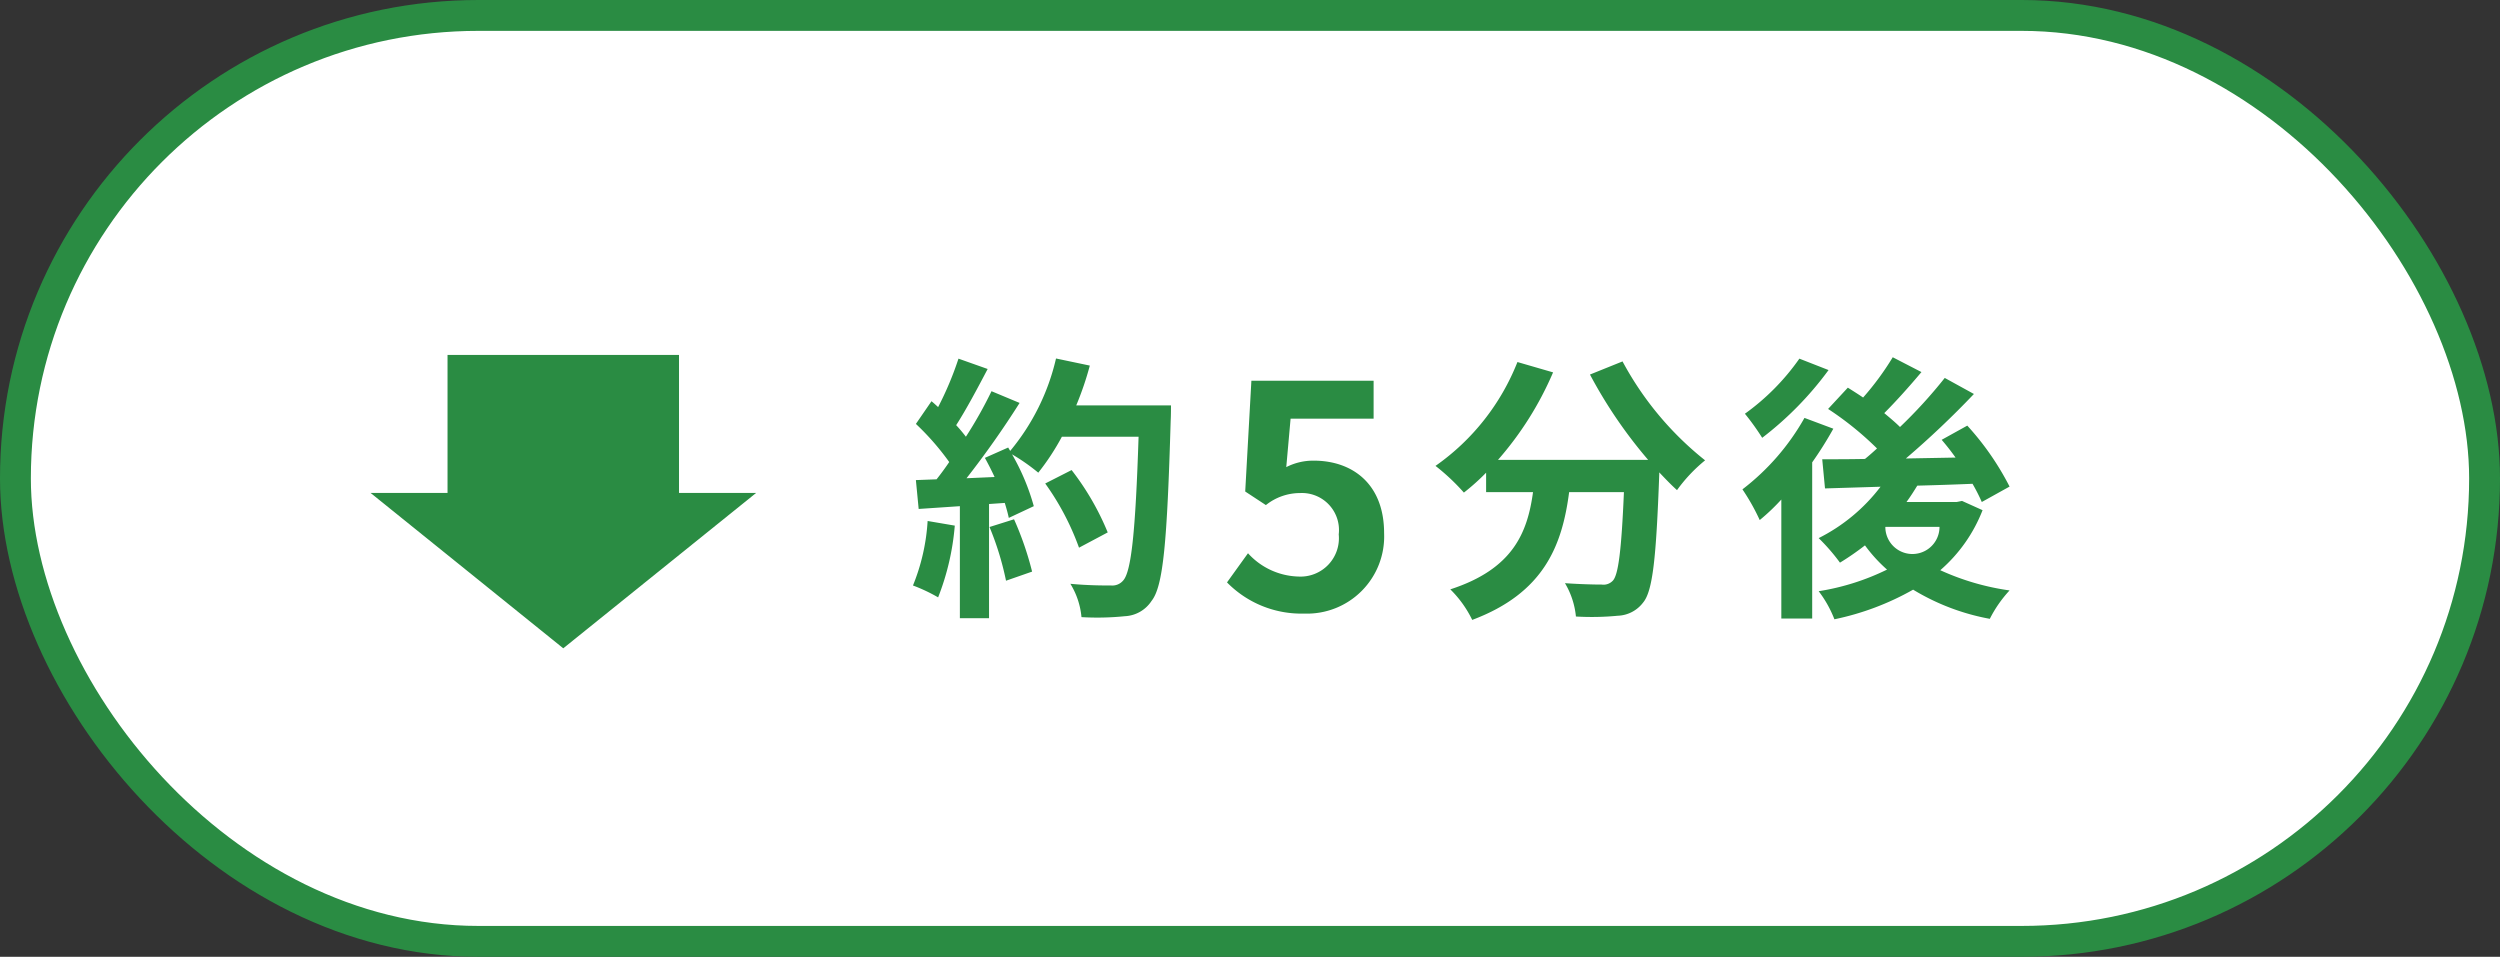
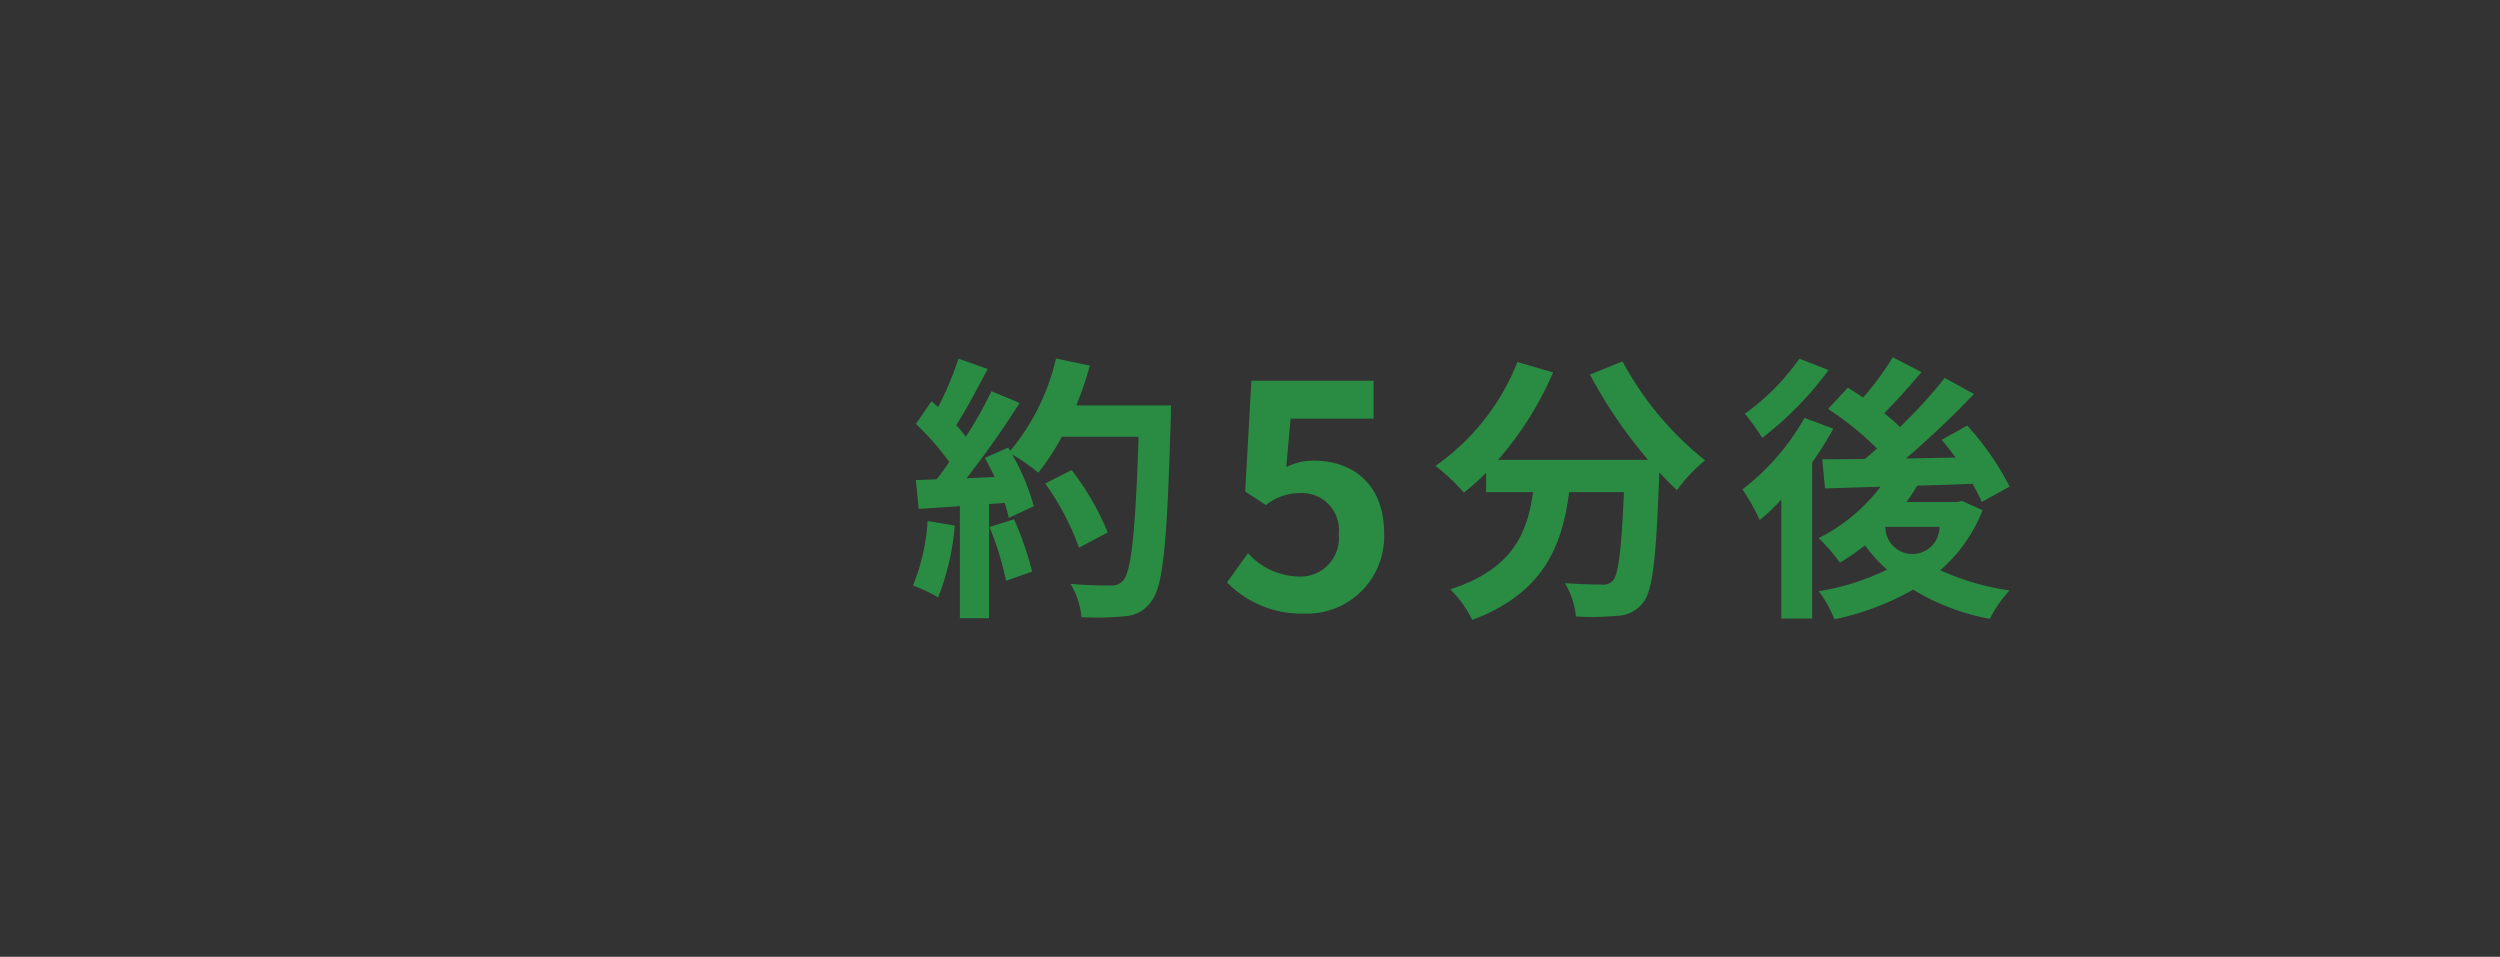
<svg xmlns="http://www.w3.org/2000/svg" id="グループ_52" data-name="グループ 52" width="162" height="62" viewBox="0 0 162 62">
  <rect x="0" y="0" width="162" height="62" fill="#333333" stroke="none" />
  <defs>
    <style>
      .cls-1 {
        fill: #fff;
        stroke: #2a8c43;
        stroke-width: 2px;
      }

      .cls-2 {
        fill: #2a8c43;
        fill-rule: evenodd;
      }
    </style>
  </defs>
-   <rect id="長方形_31" data-name="長方形 31" class="cls-1" x="1" y="1" width="160" height="60" rx="30" ry="30" />
  <path id="約5分後" class="cls-2" d="M1123.11,2011.76a13.127,13.127,0,0,1-.95,4.18,10.662,10.662,0,0,1,1.63.77,16.328,16.328,0,0,0,1.08-4.65Zm4.01,0.39a18.884,18.884,0,0,1,1.07,3.48l1.69-.59a20.454,20.454,0,0,0-1.17-3.39Zm5.62-7.88a20.082,20.082,0,0,0,.88-2.58l-2.19-.46a14.423,14.423,0,0,1-2.97,5.99l-0.13-.22-1.51.67c0.21,0.38.43,0.81,0.63,1.24l-1.82.08a59.477,59.477,0,0,0,3.44-4.88l-1.82-.76a27.689,27.689,0,0,1-1.66,2.95,9.658,9.658,0,0,0-.63-0.75c0.65-1.01,1.39-2.4,2.04-3.64l-1.89-.67a21.1,21.1,0,0,1-1.32,3.14c-0.14-.13-0.28-0.26-0.43-0.38l-1.01,1.47a16.831,16.831,0,0,1,2.16,2.47c-0.27.4-.55,0.78-0.82,1.12l-1.34.05,0.18,1.87,2.67-.18v7.26h1.89v-7.4l1.02-.07c0.11,0.36.2,0.68,0.26,0.97l1.62-.76a14.364,14.364,0,0,0-1.41-3.36,12.87,12.87,0,0,1,1.7,1.19,15.414,15.414,0,0,0,1.53-2.33h4.97c-0.2,6.14-.47,8.77-1.01,9.33a0.917,0.917,0,0,1-.76.31c-0.49,0-1.51,0-2.65-.11a4.982,4.982,0,0,1,.72,2.16,17.561,17.561,0,0,0,2.81-.06,2.184,2.184,0,0,0,1.73-.99c0.76-.95,1.01-3.8,1.24-11.68,0.02-.27.02-0.99,0.02-0.99h-6.14Zm2.04,8.23a17.285,17.285,0,0,0-2.34-4.04l-1.71.87a16.969,16.969,0,0,1,2.19,4.16Zm12.73,5.26a5,5,0,0,0,5.18-5.21c0-3.22-2.08-4.7-4.56-4.7a3.828,3.828,0,0,0-1.78.42l0.28-3.14h5.38v-2.46h-7.92l-0.4,7.18,1.34,0.88a3.541,3.541,0,0,1,2.22-.78,2.4,2.4,0,0,1,2.5,2.68,2.488,2.488,0,0,1-2.62,2.73,4.57,4.57,0,0,1-3.26-1.51l-1.36,1.89A6.745,6.745,0,0,0,1147.51,2017.76Zm18.52-15.49a30.371,30.371,0,0,0,3.77,5.53h-9.73a21.351,21.351,0,0,0,3.57-5.67l-2.31-.67a14.887,14.887,0,0,1-5.31,6.73,13.741,13.741,0,0,1,1.84,1.73,14.2,14.2,0,0,0,1.44-1.29v1.26h3.04c-0.36,2.62-1.29,4.98-5.36,6.3a7.146,7.146,0,0,1,1.42,1.98c4.66-1.75,5.83-4.83,6.28-8.28h3.55c-0.16,3.76-.36,5.36-0.72,5.74a0.829,0.829,0,0,1-.72.25c-0.45,0-1.39-.02-2.38-0.09a5.2,5.2,0,0,1,.71,2.16,17.465,17.465,0,0,0,2.71-.05,2.154,2.154,0,0,0,1.64-.85c0.63-.75.85-2.88,1.05-8.32v-0.12c0.39,0.41.77,0.81,1.15,1.15a10.092,10.092,0,0,1,1.82-1.93,20.649,20.649,0,0,1-5.35-6.41Zm13.57-1.03a14.921,14.921,0,0,1-3.53,3.57,15.8,15.8,0,0,1,1.12,1.56,21.581,21.581,0,0,0,4.3-4.39Zm0.33,3.84a15.23,15.23,0,0,1-4.02,4.63,13.715,13.715,0,0,1,1.12,1.99,13.245,13.245,0,0,0,1.4-1.33v7.71h2v-10.12a23.737,23.737,0,0,0,1.37-2.18Zm5.26,7.06h3.49a1.755,1.755,0,1,1-3.51.01Zm4.95-1.68-0.35.07h-3.25c0.25-.34.48-0.7,0.7-1.06,1.17-.03,2.39-0.07,3.58-0.12a12.03,12.03,0,0,1,.6,1.18l1.8-1a17.963,17.963,0,0,0-2.74-3.95l-1.66.92c0.31,0.36.61,0.74,0.9,1.15l-3.22.06a58.7,58.7,0,0,0,4.41-4.18l-1.89-1.04a31.36,31.36,0,0,1-2.9,3.18c-0.29-.29-0.65-0.59-1.02-0.9,0.75-.75,1.63-1.73,2.41-2.66l-1.86-.96a18.118,18.118,0,0,1-1.92,2.61c-0.34-.23-0.69-0.45-0.99-0.64l-1.28,1.38a20.259,20.259,0,0,1,3.17,2.56c-0.25.23-.52,0.47-0.78,0.68-1.02.02-1.96,0.02-2.77,0.02l0.18,1.89,3.6-.11a11.558,11.558,0,0,1-4.01,3.33,12.663,12.663,0,0,1,1.38,1.59,17.472,17.472,0,0,0,1.62-1.12,9.7,9.7,0,0,0,1.43,1.57,15.526,15.526,0,0,1-4.43,1.4,7.4,7.4,0,0,1,1.02,1.82,17.564,17.564,0,0,0,5.1-1.92,14.626,14.626,0,0,0,4.97,1.89,7.992,7.992,0,0,1,1.28-1.84,16.188,16.188,0,0,1-4.49-1.31,9.885,9.885,0,0,0,2.74-3.89Z" transform="translate(-1063 -1978)" />
-   <path id="多角形_1" data-name="多角形 1" class="cls-2" d="M1112,2009.94l-12.5,10.07-12.49-10.07H1092V2001h15v8.94h5Z" transform="translate(-1063 -1978)" />
</svg>